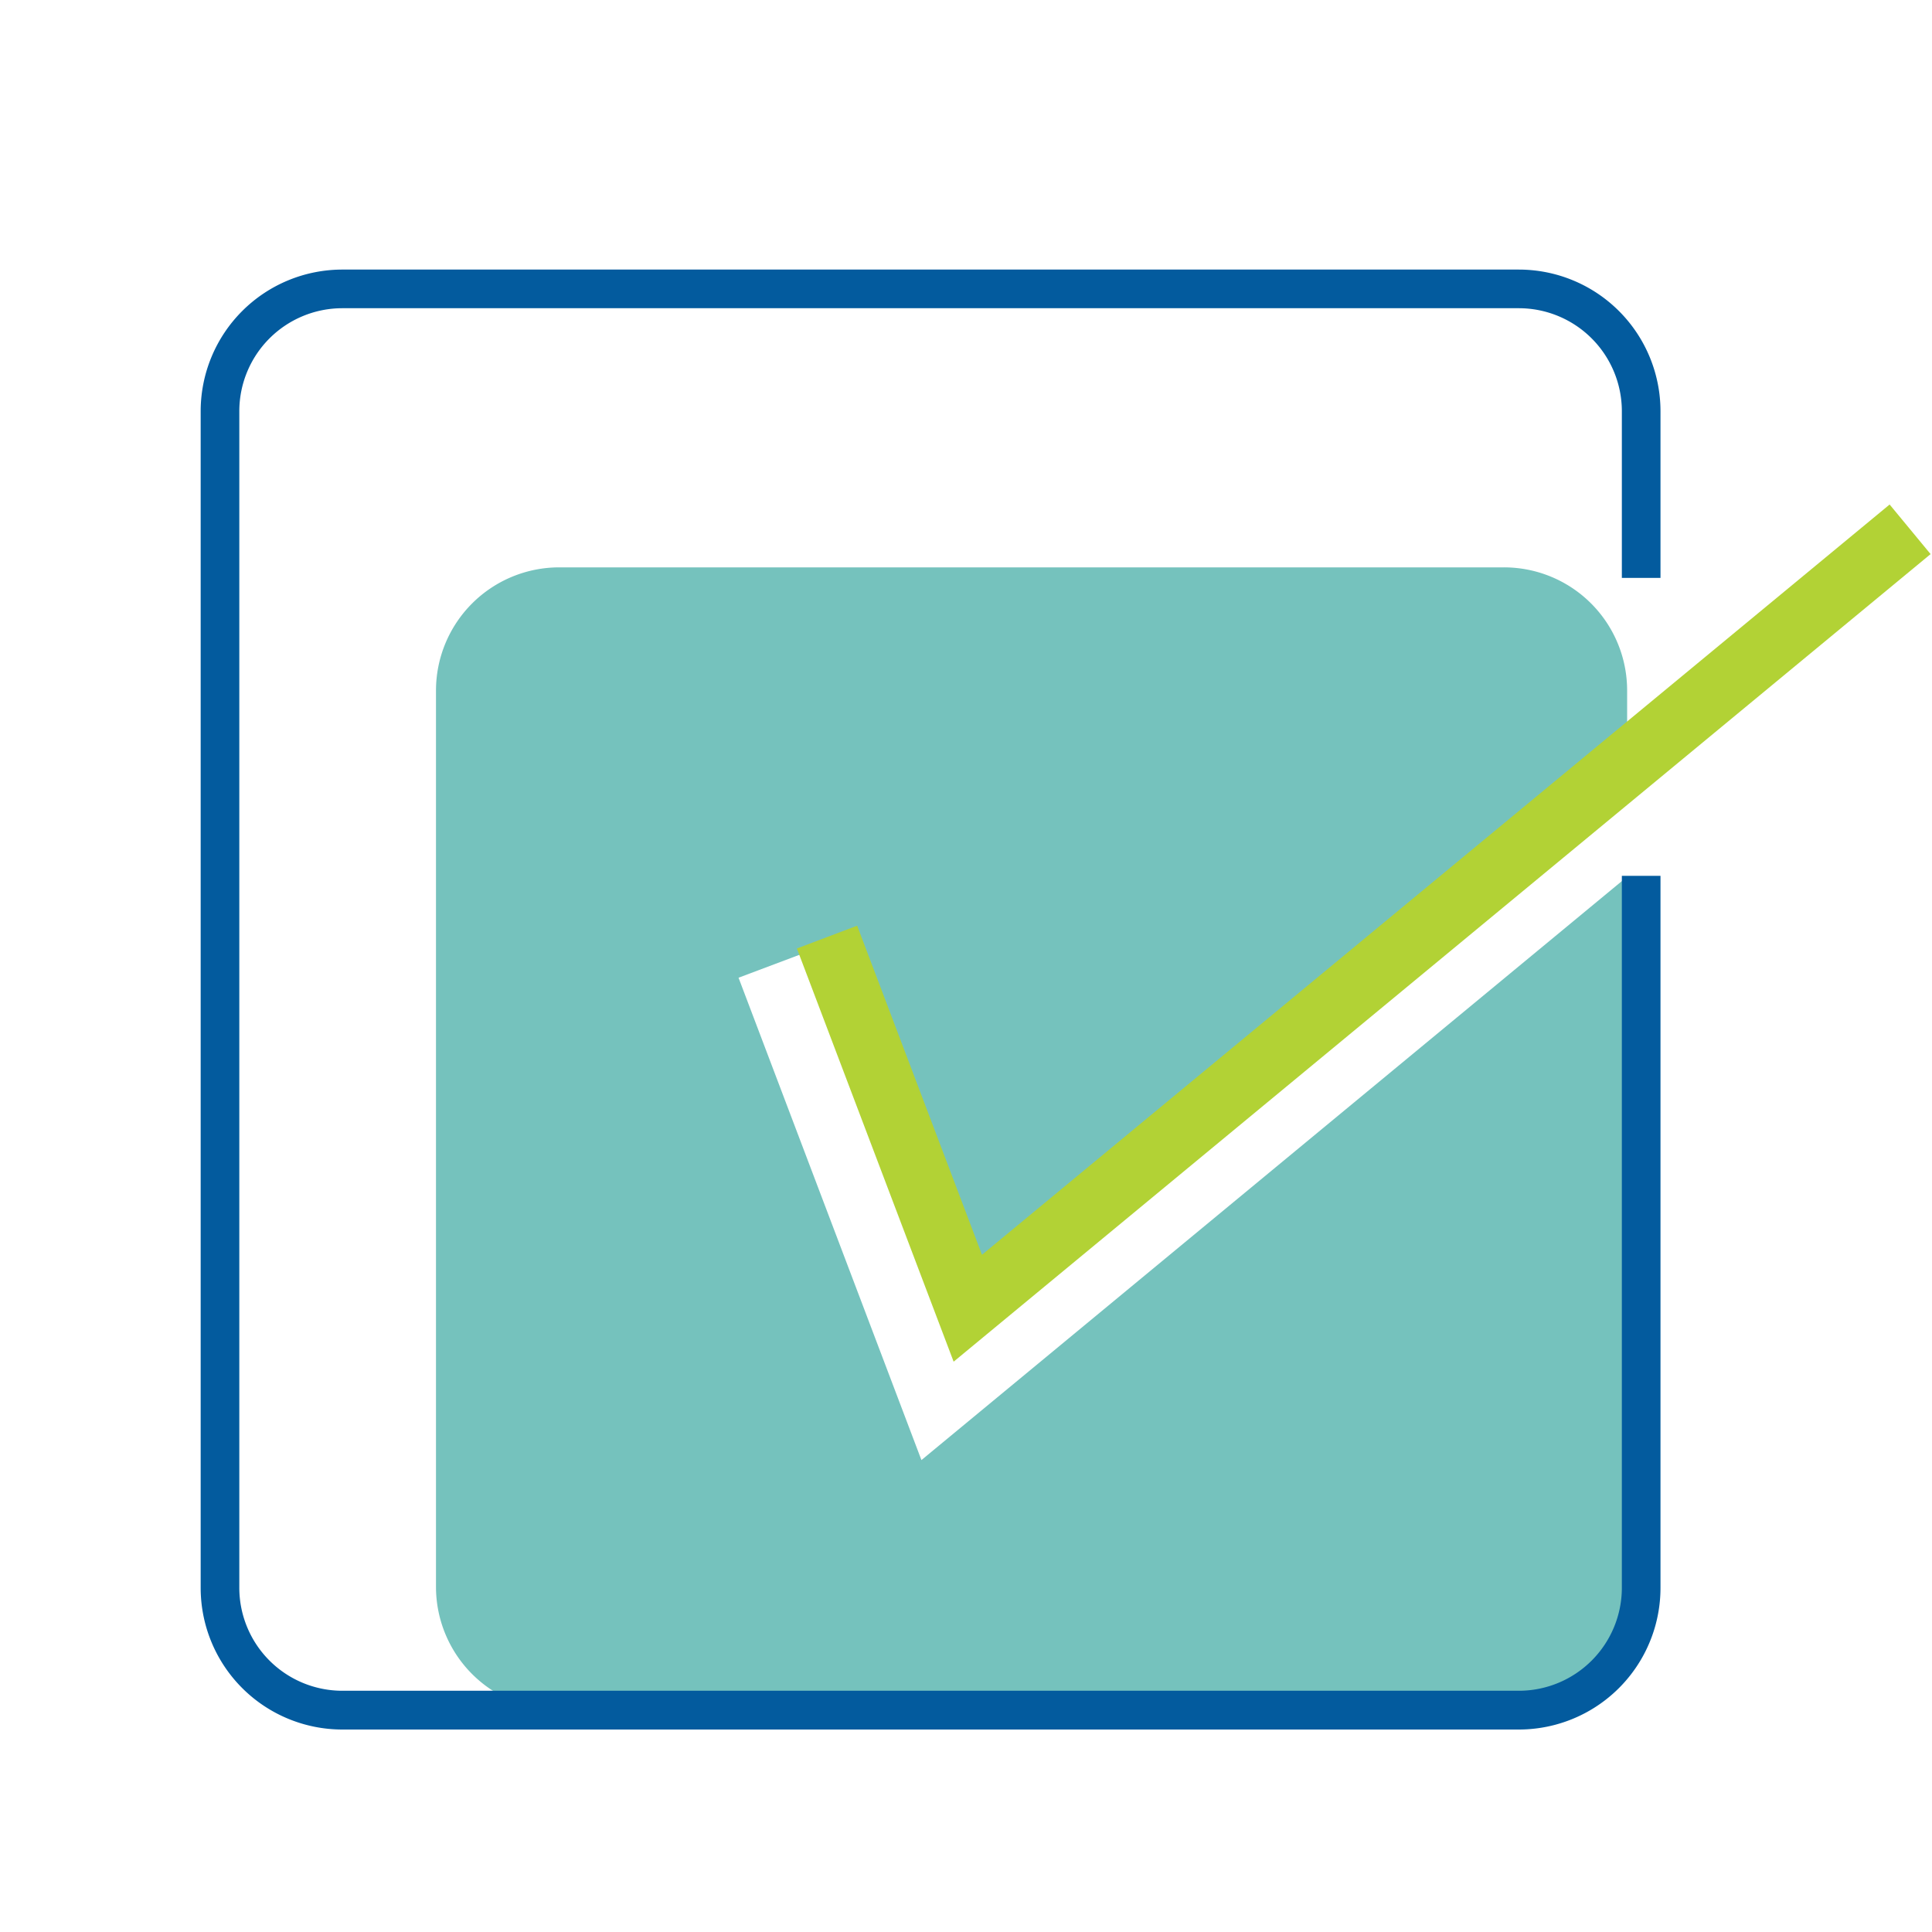
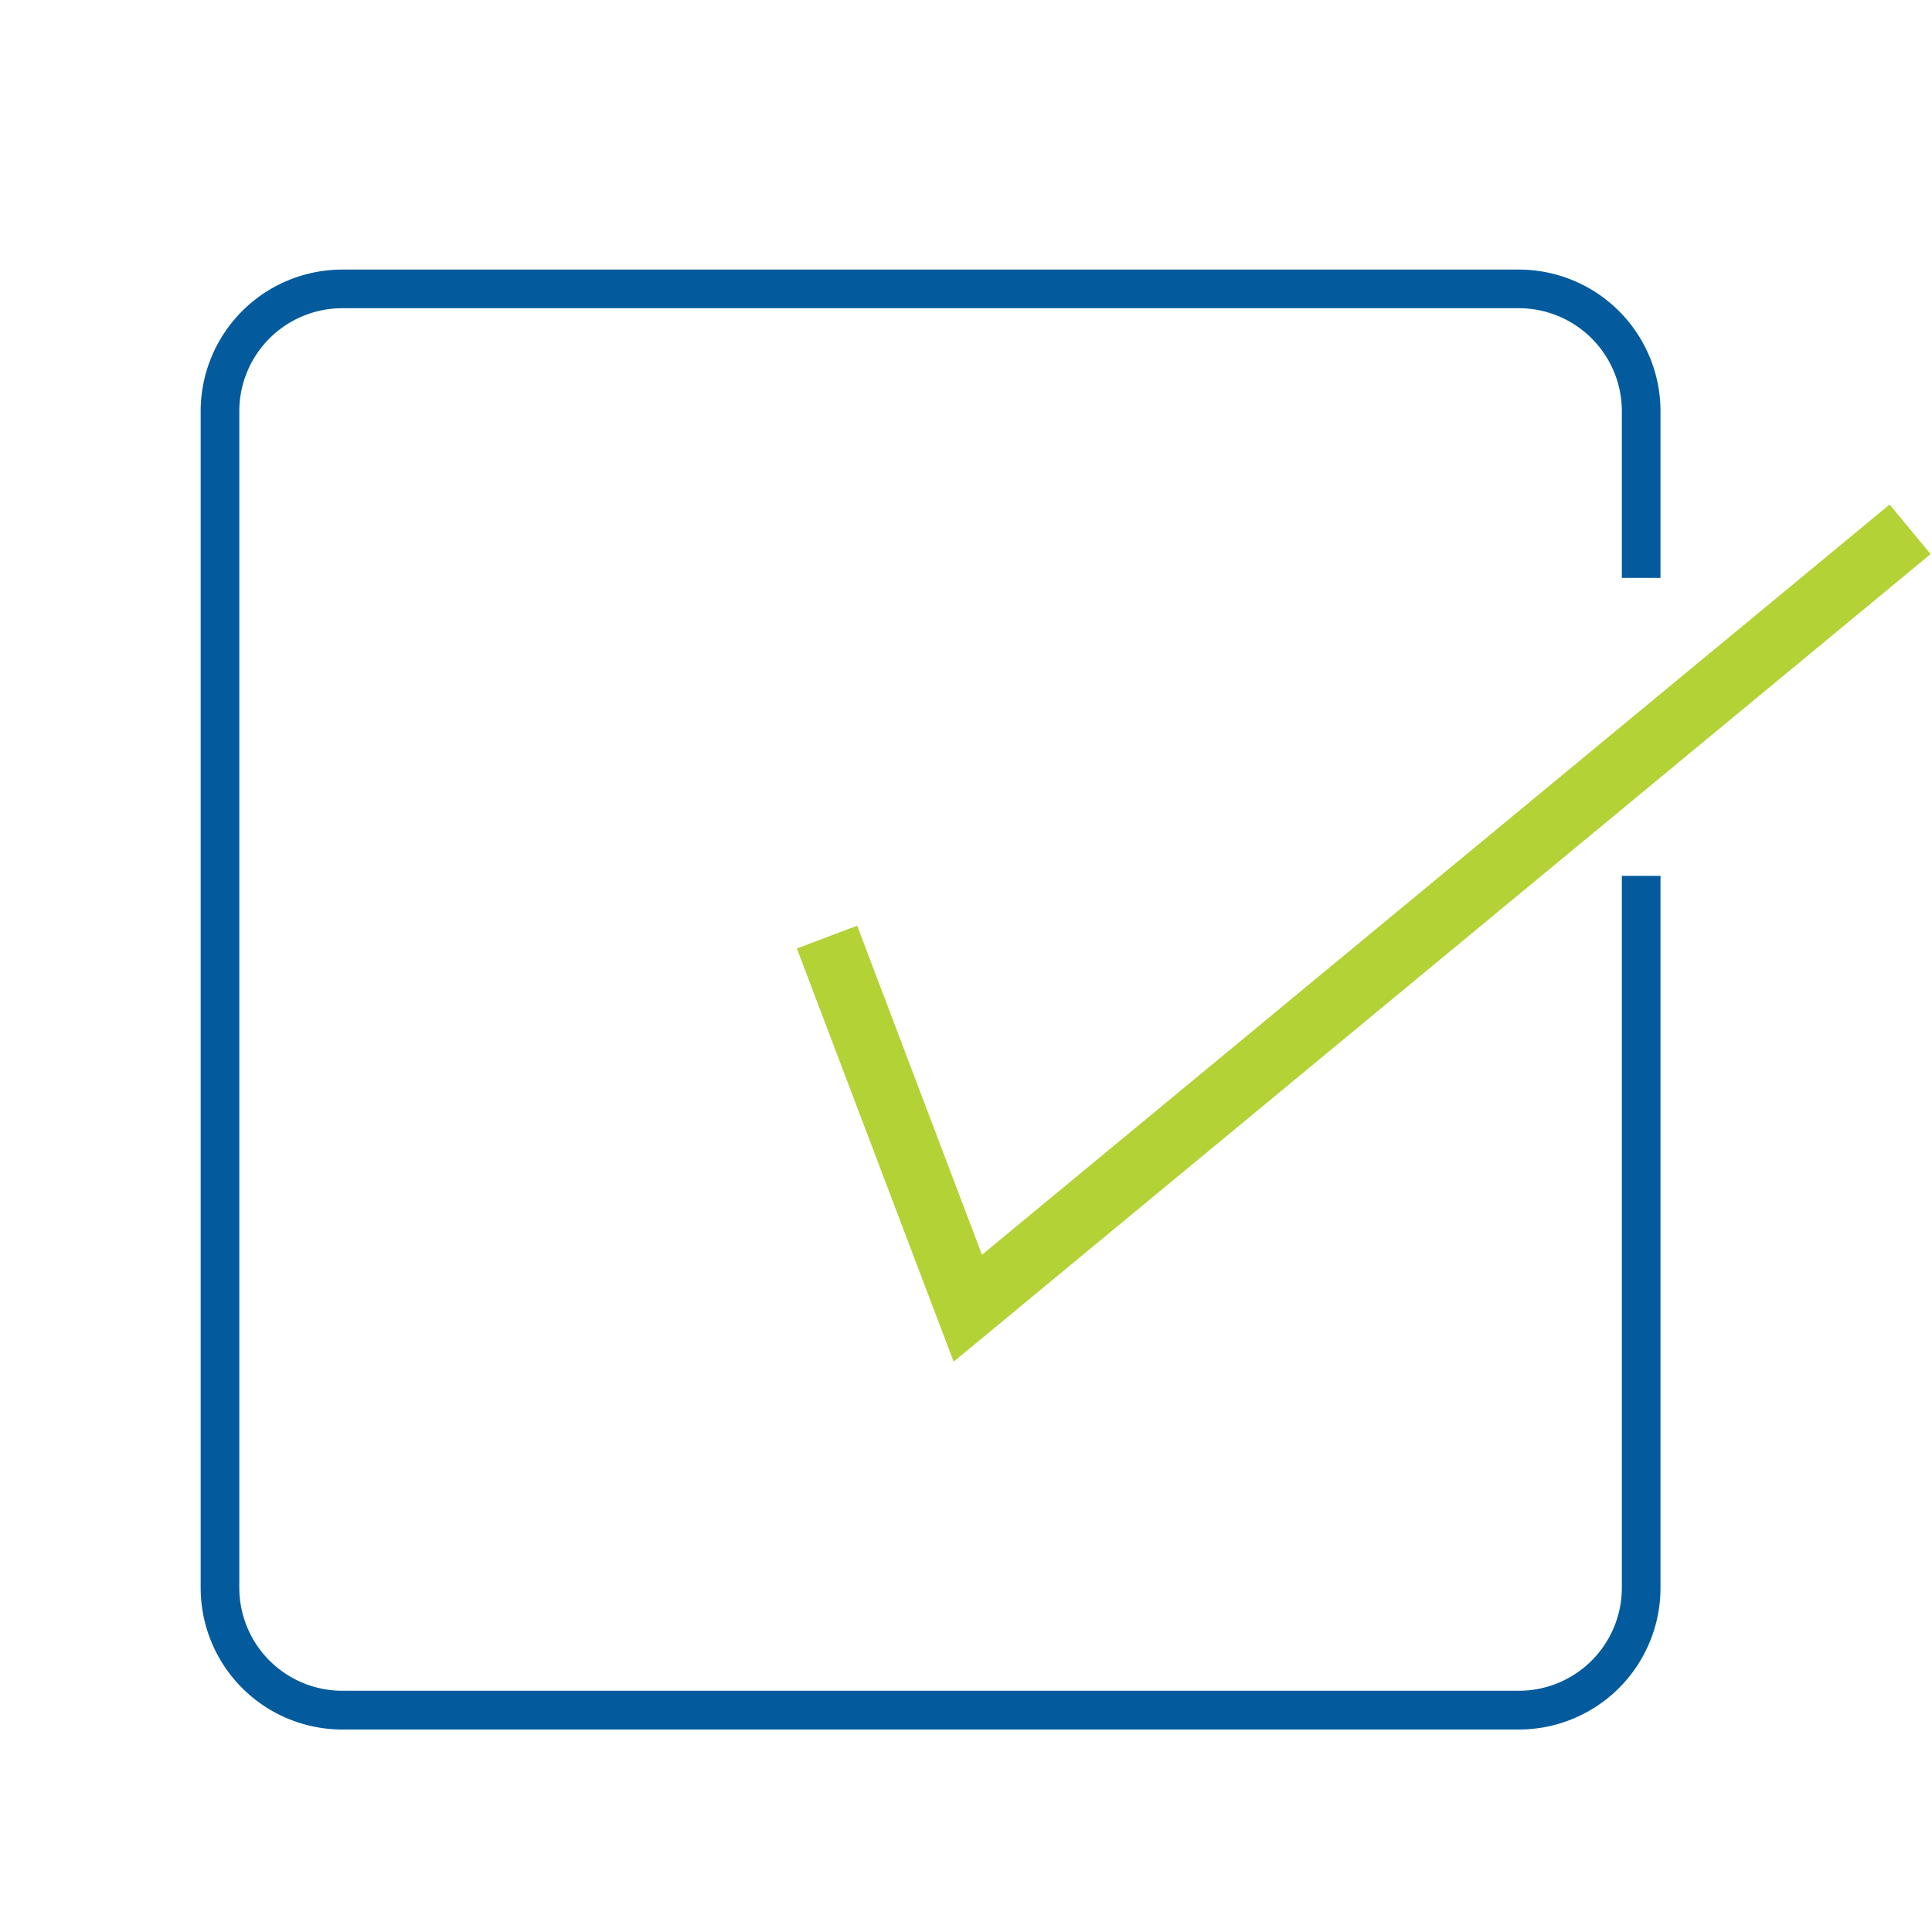
<svg xmlns="http://www.w3.org/2000/svg" id="_23-kidney" data-name="23-kidney" viewBox="0 0 150 150">
  <defs>
    <style>.cls-1{fill:#75c2bd;}.cls-2{fill:#b2d235;}.cls-3{fill:#035b9e;}</style>
  </defs>
-   <path class="cls-1" d="M71.54,113.36,57.34,75.91,63,73.78,74.18,103.4l52.15-43.11V53.62a9.56,9.56,0,0,0-9.57-9.57H43.42a9.57,9.57,0,0,0-9.57,9.57V123.2a9.58,9.58,0,0,0,9.57,9.58h73.34a9.57,9.57,0,0,0,9.57-9.58V68.07Z" />
  <polygon class="cls-2" points="74.04 105.72 61.87 73.64 66.55 71.87 76.24 97.42 146.71 39.17 149.89 43.02 74.04 105.72" />
  <path class="cls-3" d="M117.92,134.28H26.58a11,11,0,0,1-11-11V31.93a11,11,0,0,1,11-11h91.34a11,11,0,0,1,11,11V44.87h-3V31.93a8,8,0,0,0-8-8H26.58a8,8,0,0,0-8,8v91.34a8,8,0,0,0,8,8h91.34a8,8,0,0,0,8-8V68h3v55.27A11,11,0,0,1,117.92,134.28Z" />
</svg>